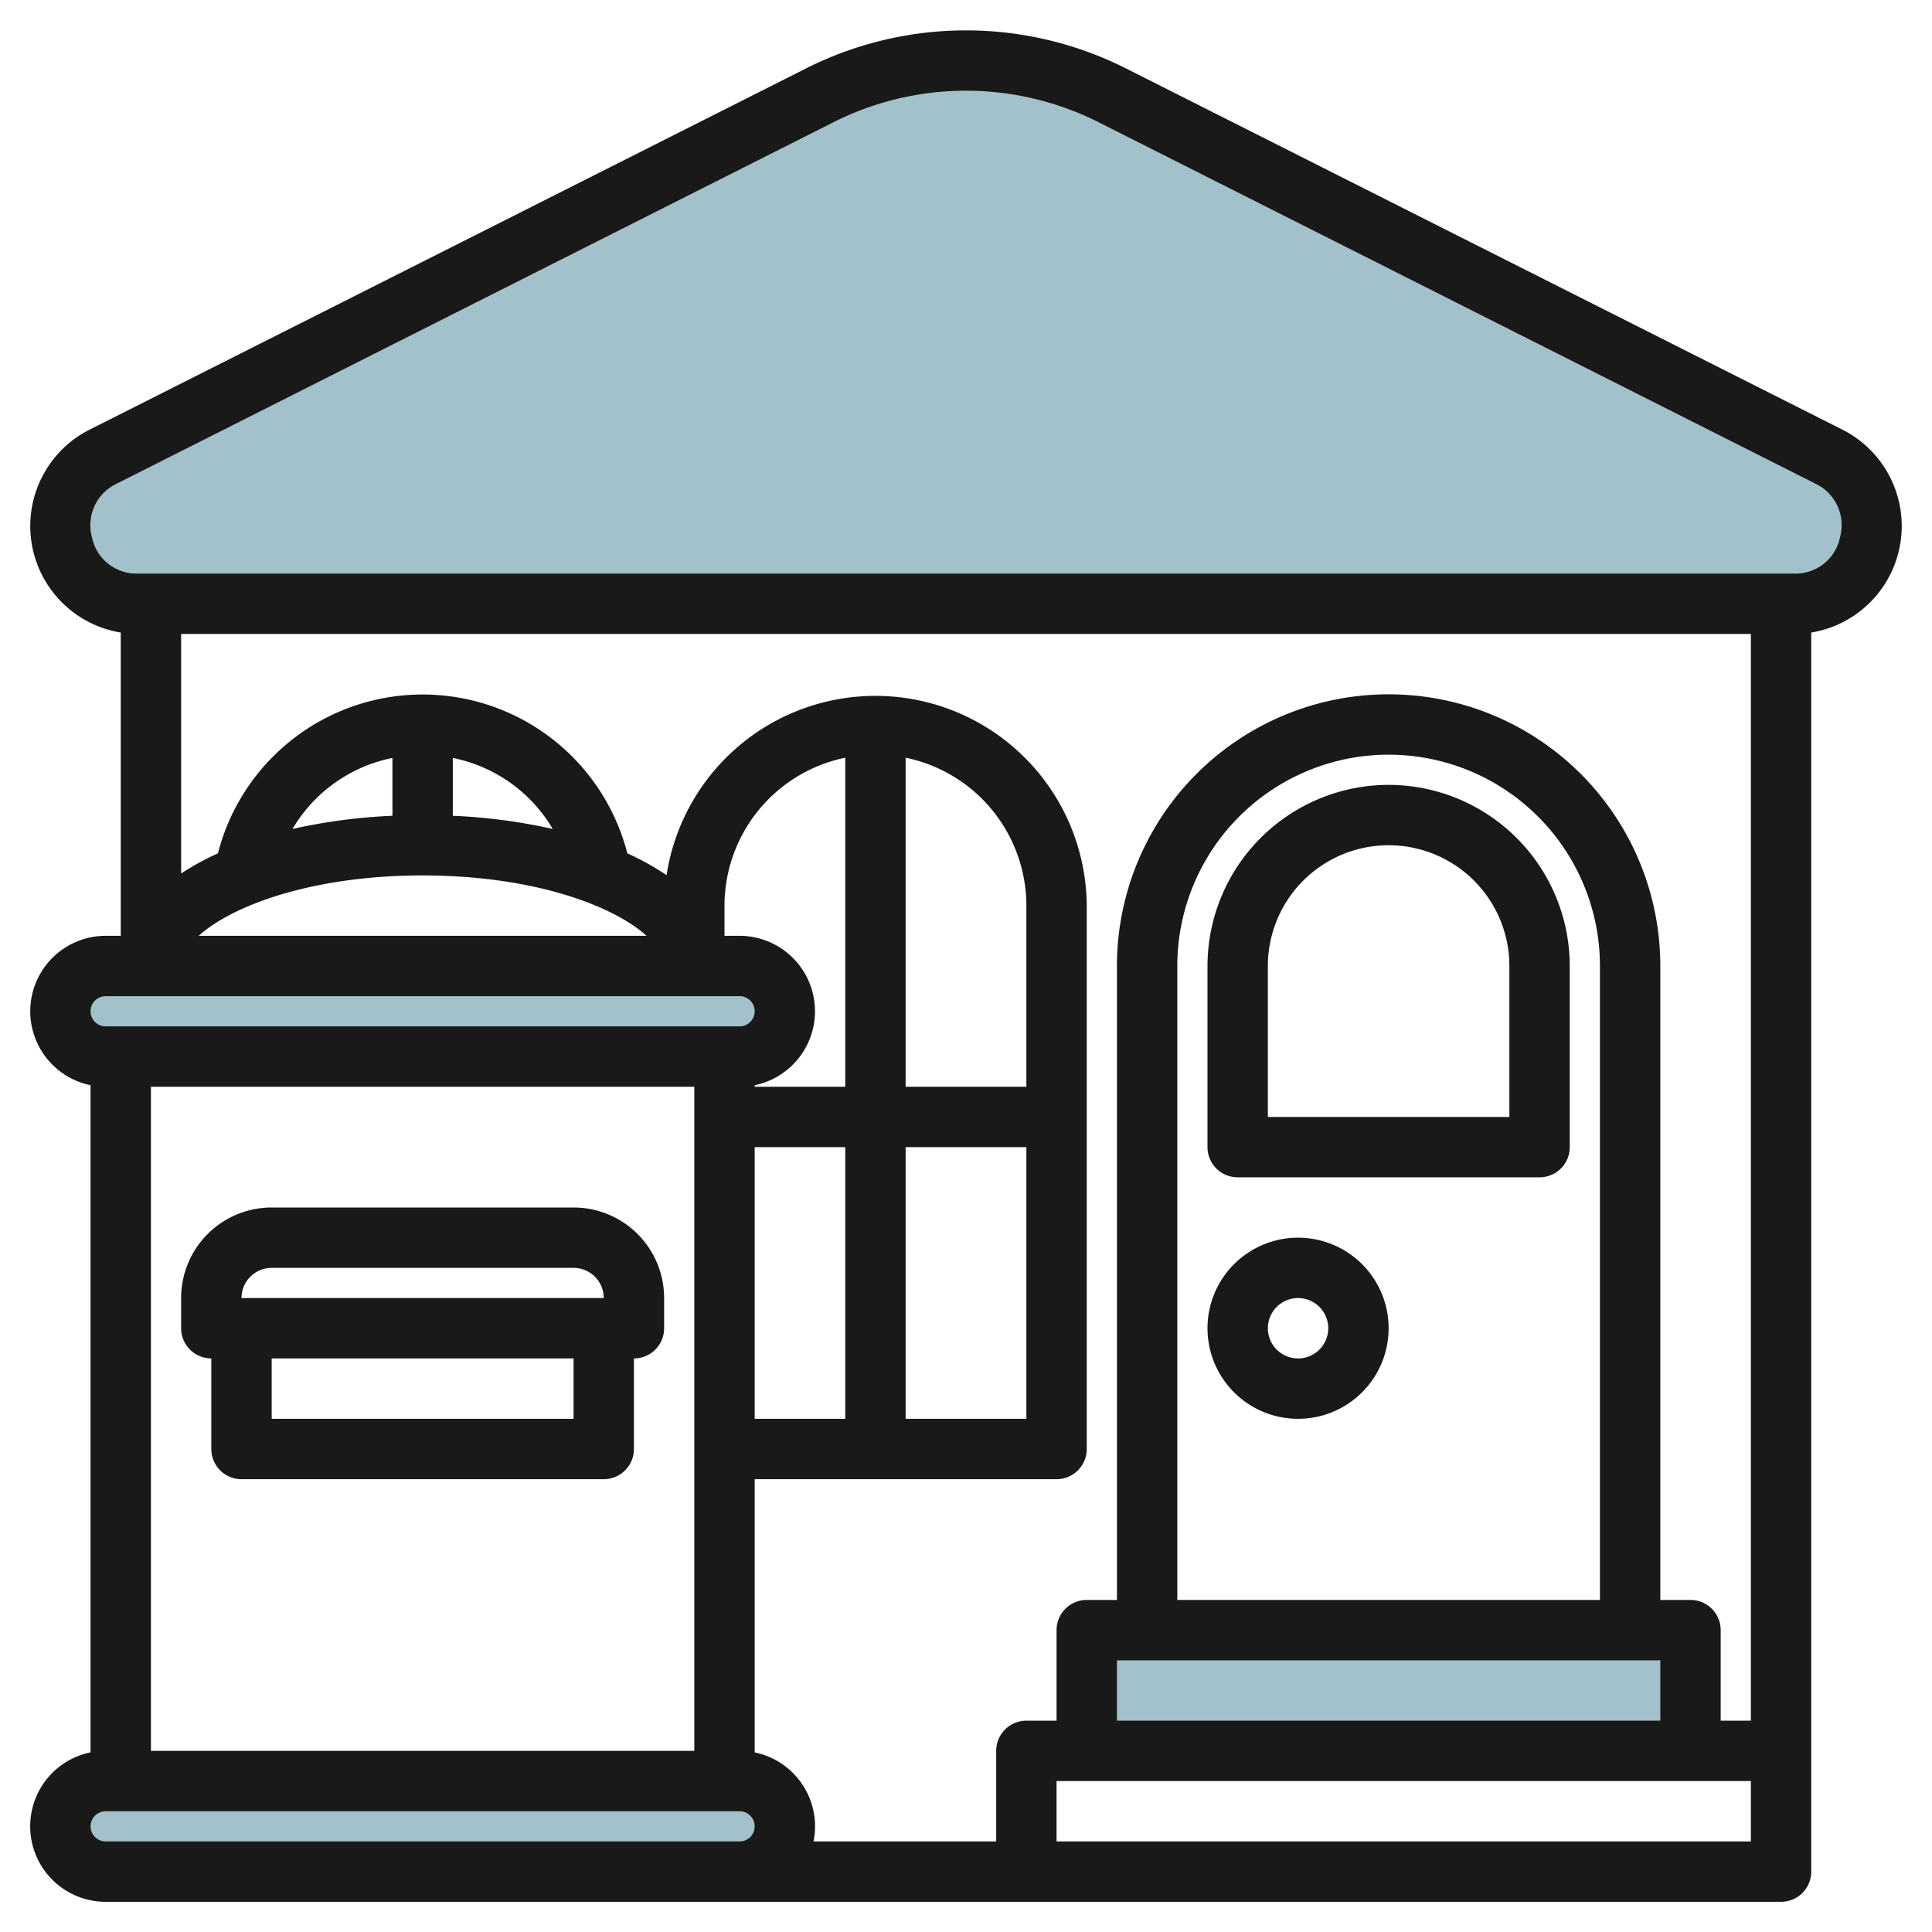
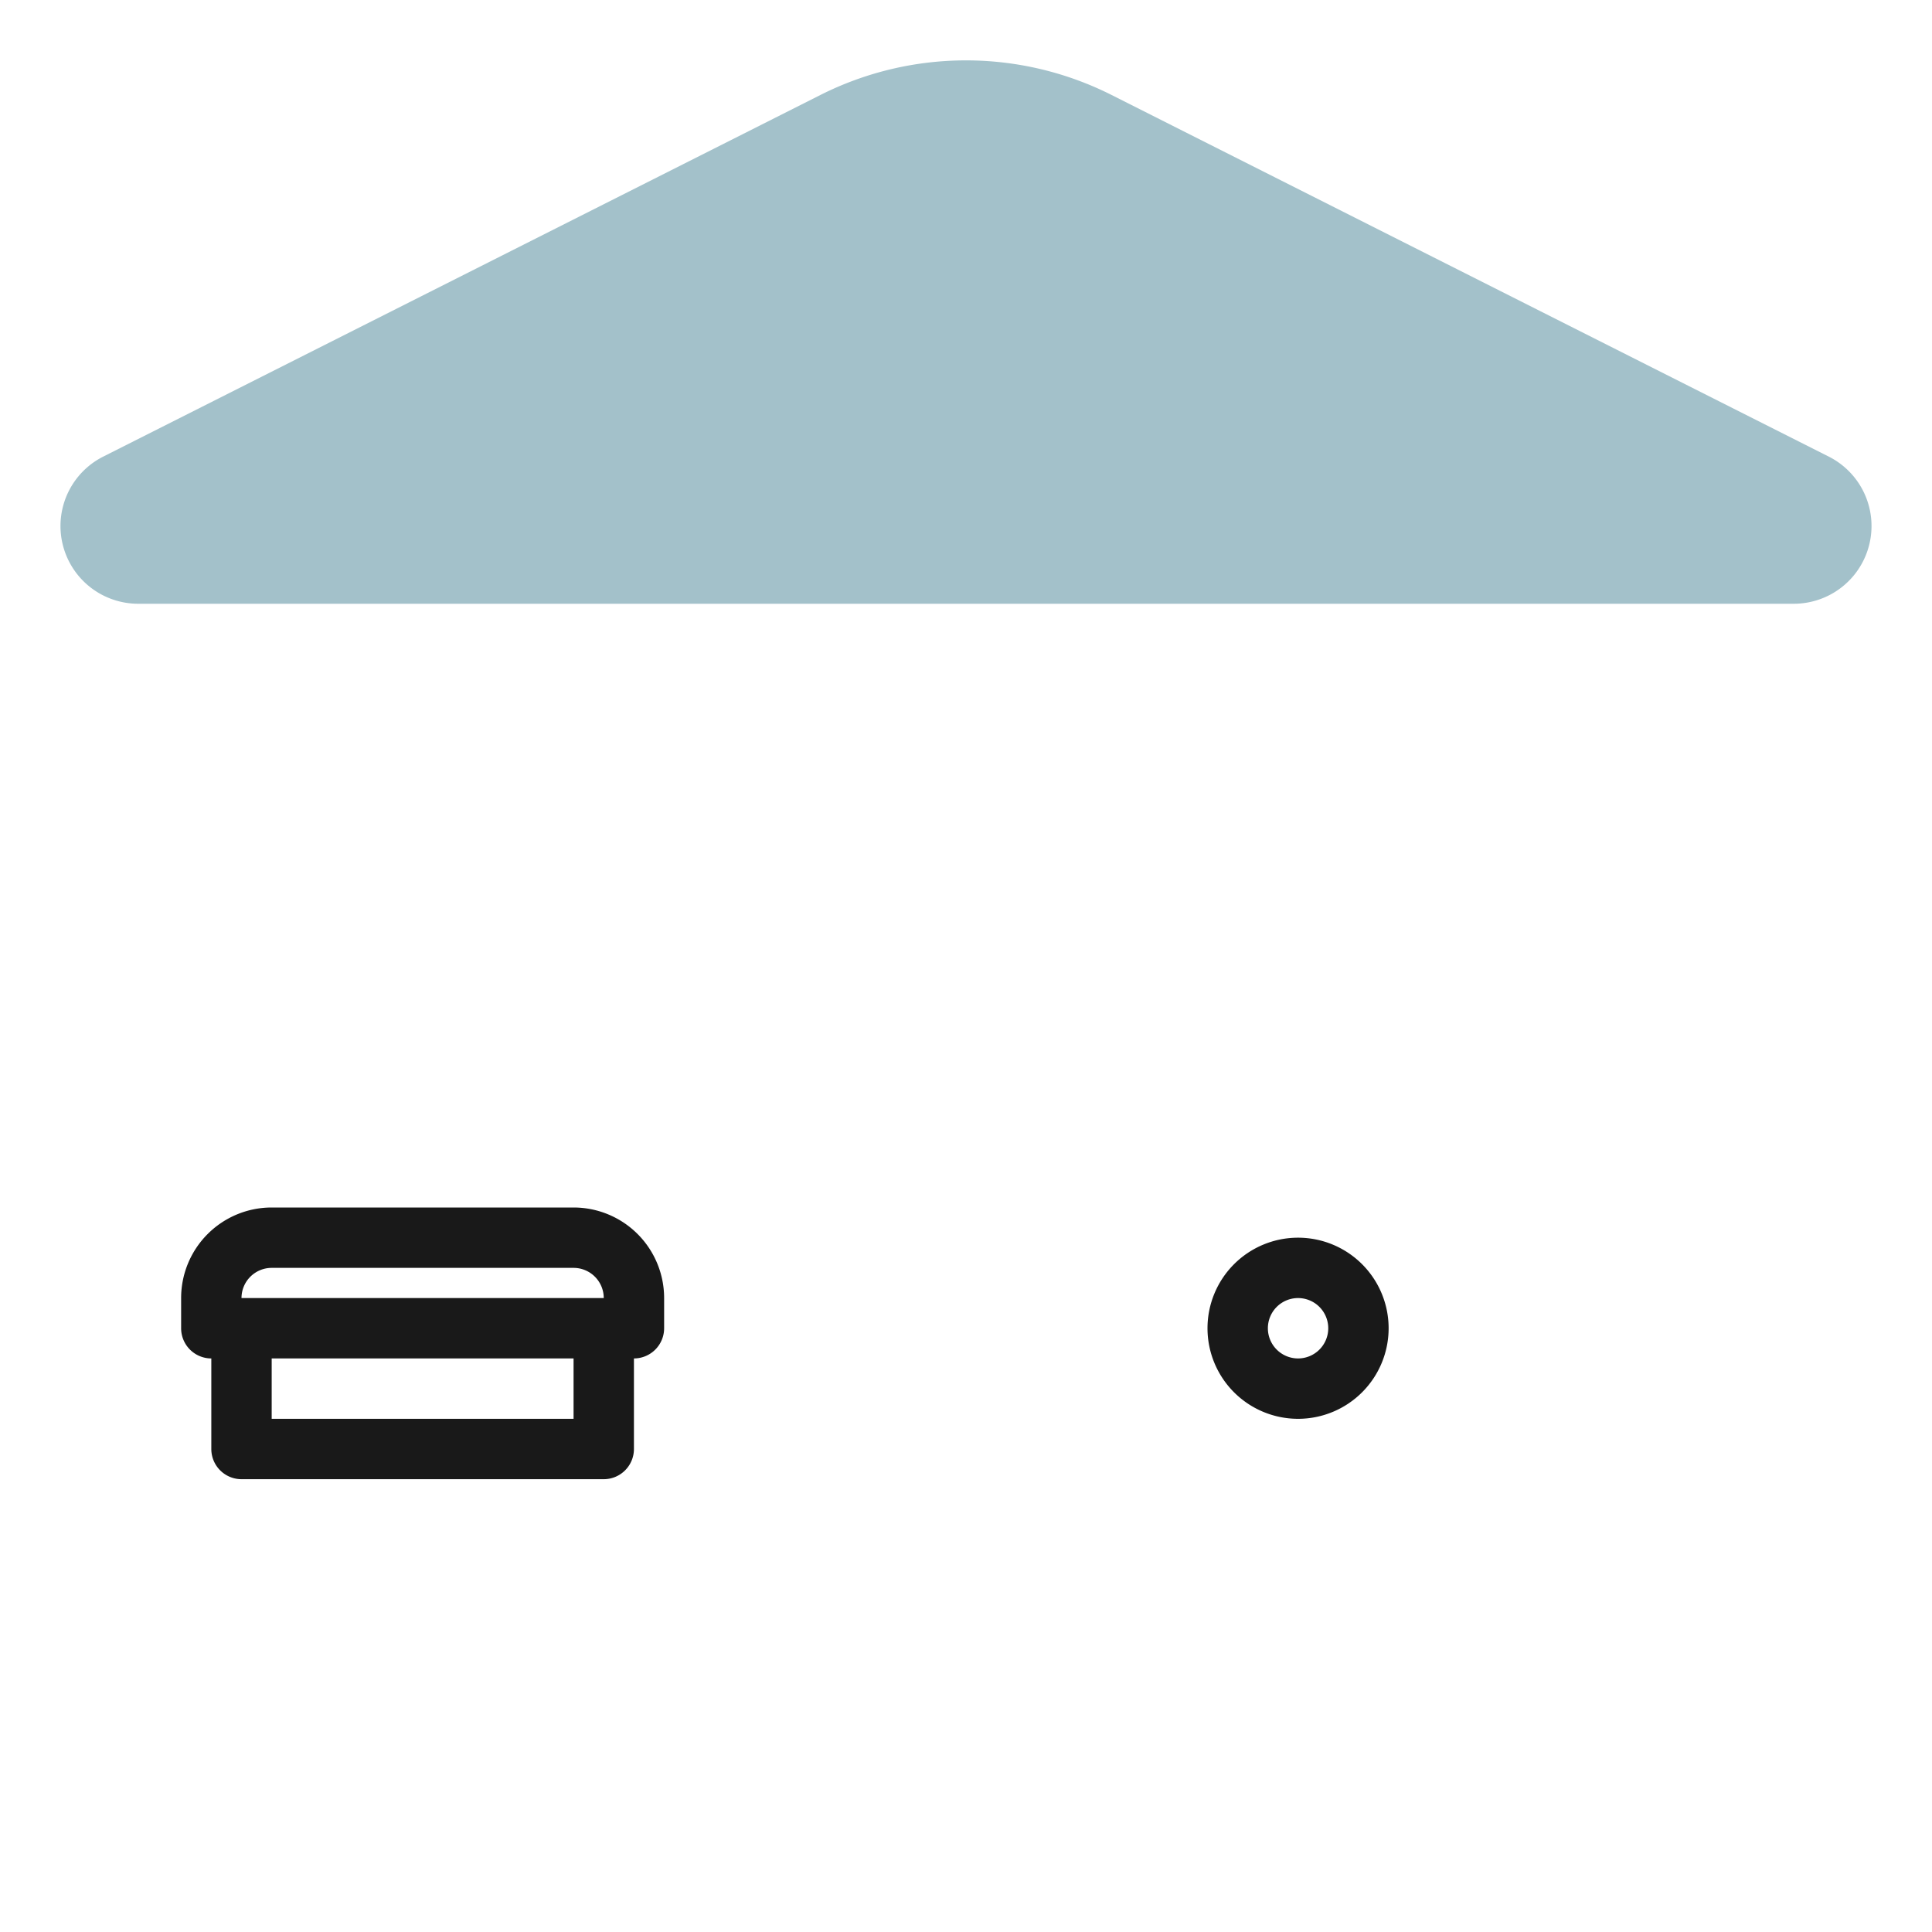
<svg xmlns="http://www.w3.org/2000/svg" id="Artboard_30" height="512" viewBox="0 0 64 64" width="512" data-name="Artboard 30">
  <g fill="#a3c1ca">
-     <path d="m36 54h20v4h-20z" />
    <path d="m4.554 20h54.892a2.575 2.575 0 0 0 1.141-4.871l-23.759-11.98a10.718 10.718 0 0 0 -9.656 0l-23.759 11.98a2.575 2.575 0 0 0 1.141 4.871z" />
-     <rect height="3" rx="1.5" width="24" x="2" y="32" />
-     <rect height="3" rx="1.5" width="24" x="2" y="59" />
  </g>
-   <path d="m1 60.5a2.5 2.5 0 0 0 2.5 2.5h55.5a1 1 0 0 0 1-1v-41.046a3.576 3.576 0 0 0 1.037-6.719l-23.759-11.979a11.772 11.772 0 0 0 -10.556 0l-23.759 11.979a3.576 3.576 0 0 0 1.037 6.719v10.046h-.5a2.5 2.5 0 0 0 -.5 4.949v22.1a2.5 2.5 0 0 0 -2 2.451zm22-24.5v22h-18v-22zm1.5-5h-.5v-1a5.009 5.009 0 0 1 4-4.9v10.9h-3v-.051a2.5 2.5 0 0 0 -.5-4.949zm33.5-10v36h-1v-3a1 1 0 0 0 -1-1h-1v-21a9 9 0 0 0 -18 0v21h-1a1 1 0 0 0 -1 1v3h-1a1 1 0 0 0 -1 1v3h-6.051a2.5 2.5 0 0 0 -1.949-2.949v-9.051h10a1 1 0 0 0 1-1v-18a7 7 0 0 0 -13.919-1.009 8.535 8.535 0 0 0 -1.3-.722 7 7 0 0 0 -13.562 0 8.7 8.7 0 0 0 -1.219.667v-7.936zm-5 32h-14v-21a7 7 0 0 1 14 0zm2 2v2h-18v-2zm-25-29.9a5.009 5.009 0 0 1 4 4.9v6h-4zm4 12.9v9h-4v-9zm-6 9h-3v-9h3zm-15-19.976a18.761 18.761 0 0 0 -3.31.436 4.975 4.975 0 0 1 3.31-2.352zm2-1.916a4.975 4.975 0 0 1 3.31 2.352 18.761 18.761 0 0 0 -3.31-.436zm-1 3.892c3.644 0 6.3.99 7.418 2h-14.836c1.118-1.01 3.774-2 7.418-2zm10 32h-20.5a.5.5 0 0 1 0-1h21a.5.5 0 0 1 0 1zm11 0v-2h23v2zm-31.953-43.2a1.52 1.52 0 0 1 .816-1.776l23.759-11.982a9.76 9.76 0 0 1 8.756 0l23.759 11.979a1.52 1.52 0 0 1 .816 1.776 1.5 1.5 0 0 1 -1.507 1.203h-54.892a1.5 1.5 0 0 1 -1.507-1.2zm.453 15.2h21a.5.5 0 0 1 0 1h-21a.5.5 0 0 1 0-1z" fill="#191919" />
  <path d="m7 45v3a1 1 0 0 0 1 1h12a1 1 0 0 0 1-1v-3a1 1 0 0 0 1-1v-1a3 3 0 0 0 -3-3h-10a3 3 0 0 0 -3 3v1a1 1 0 0 0 1 1zm12 2h-10v-2h10zm-10-5h10a1 1 0 0 1 1 1h-12a1 1 0 0 1 1-1z" fill="#191919" />
-   <path d="m46 26a6.006 6.006 0 0 0 -6 6v6a1 1 0 0 0 1 1h10a1 1 0 0 0 1-1v-6a6.006 6.006 0 0 0 -6-6zm4 11h-8v-5a4 4 0 0 1 8 0z" fill="#191919" />
  <path d="m43 41a3 3 0 1 0 3 3 3 3 0 0 0 -3-3zm0 4a1 1 0 1 1 1-1 1 1 0 0 1 -1 1z" fill="#191919" />
</svg>